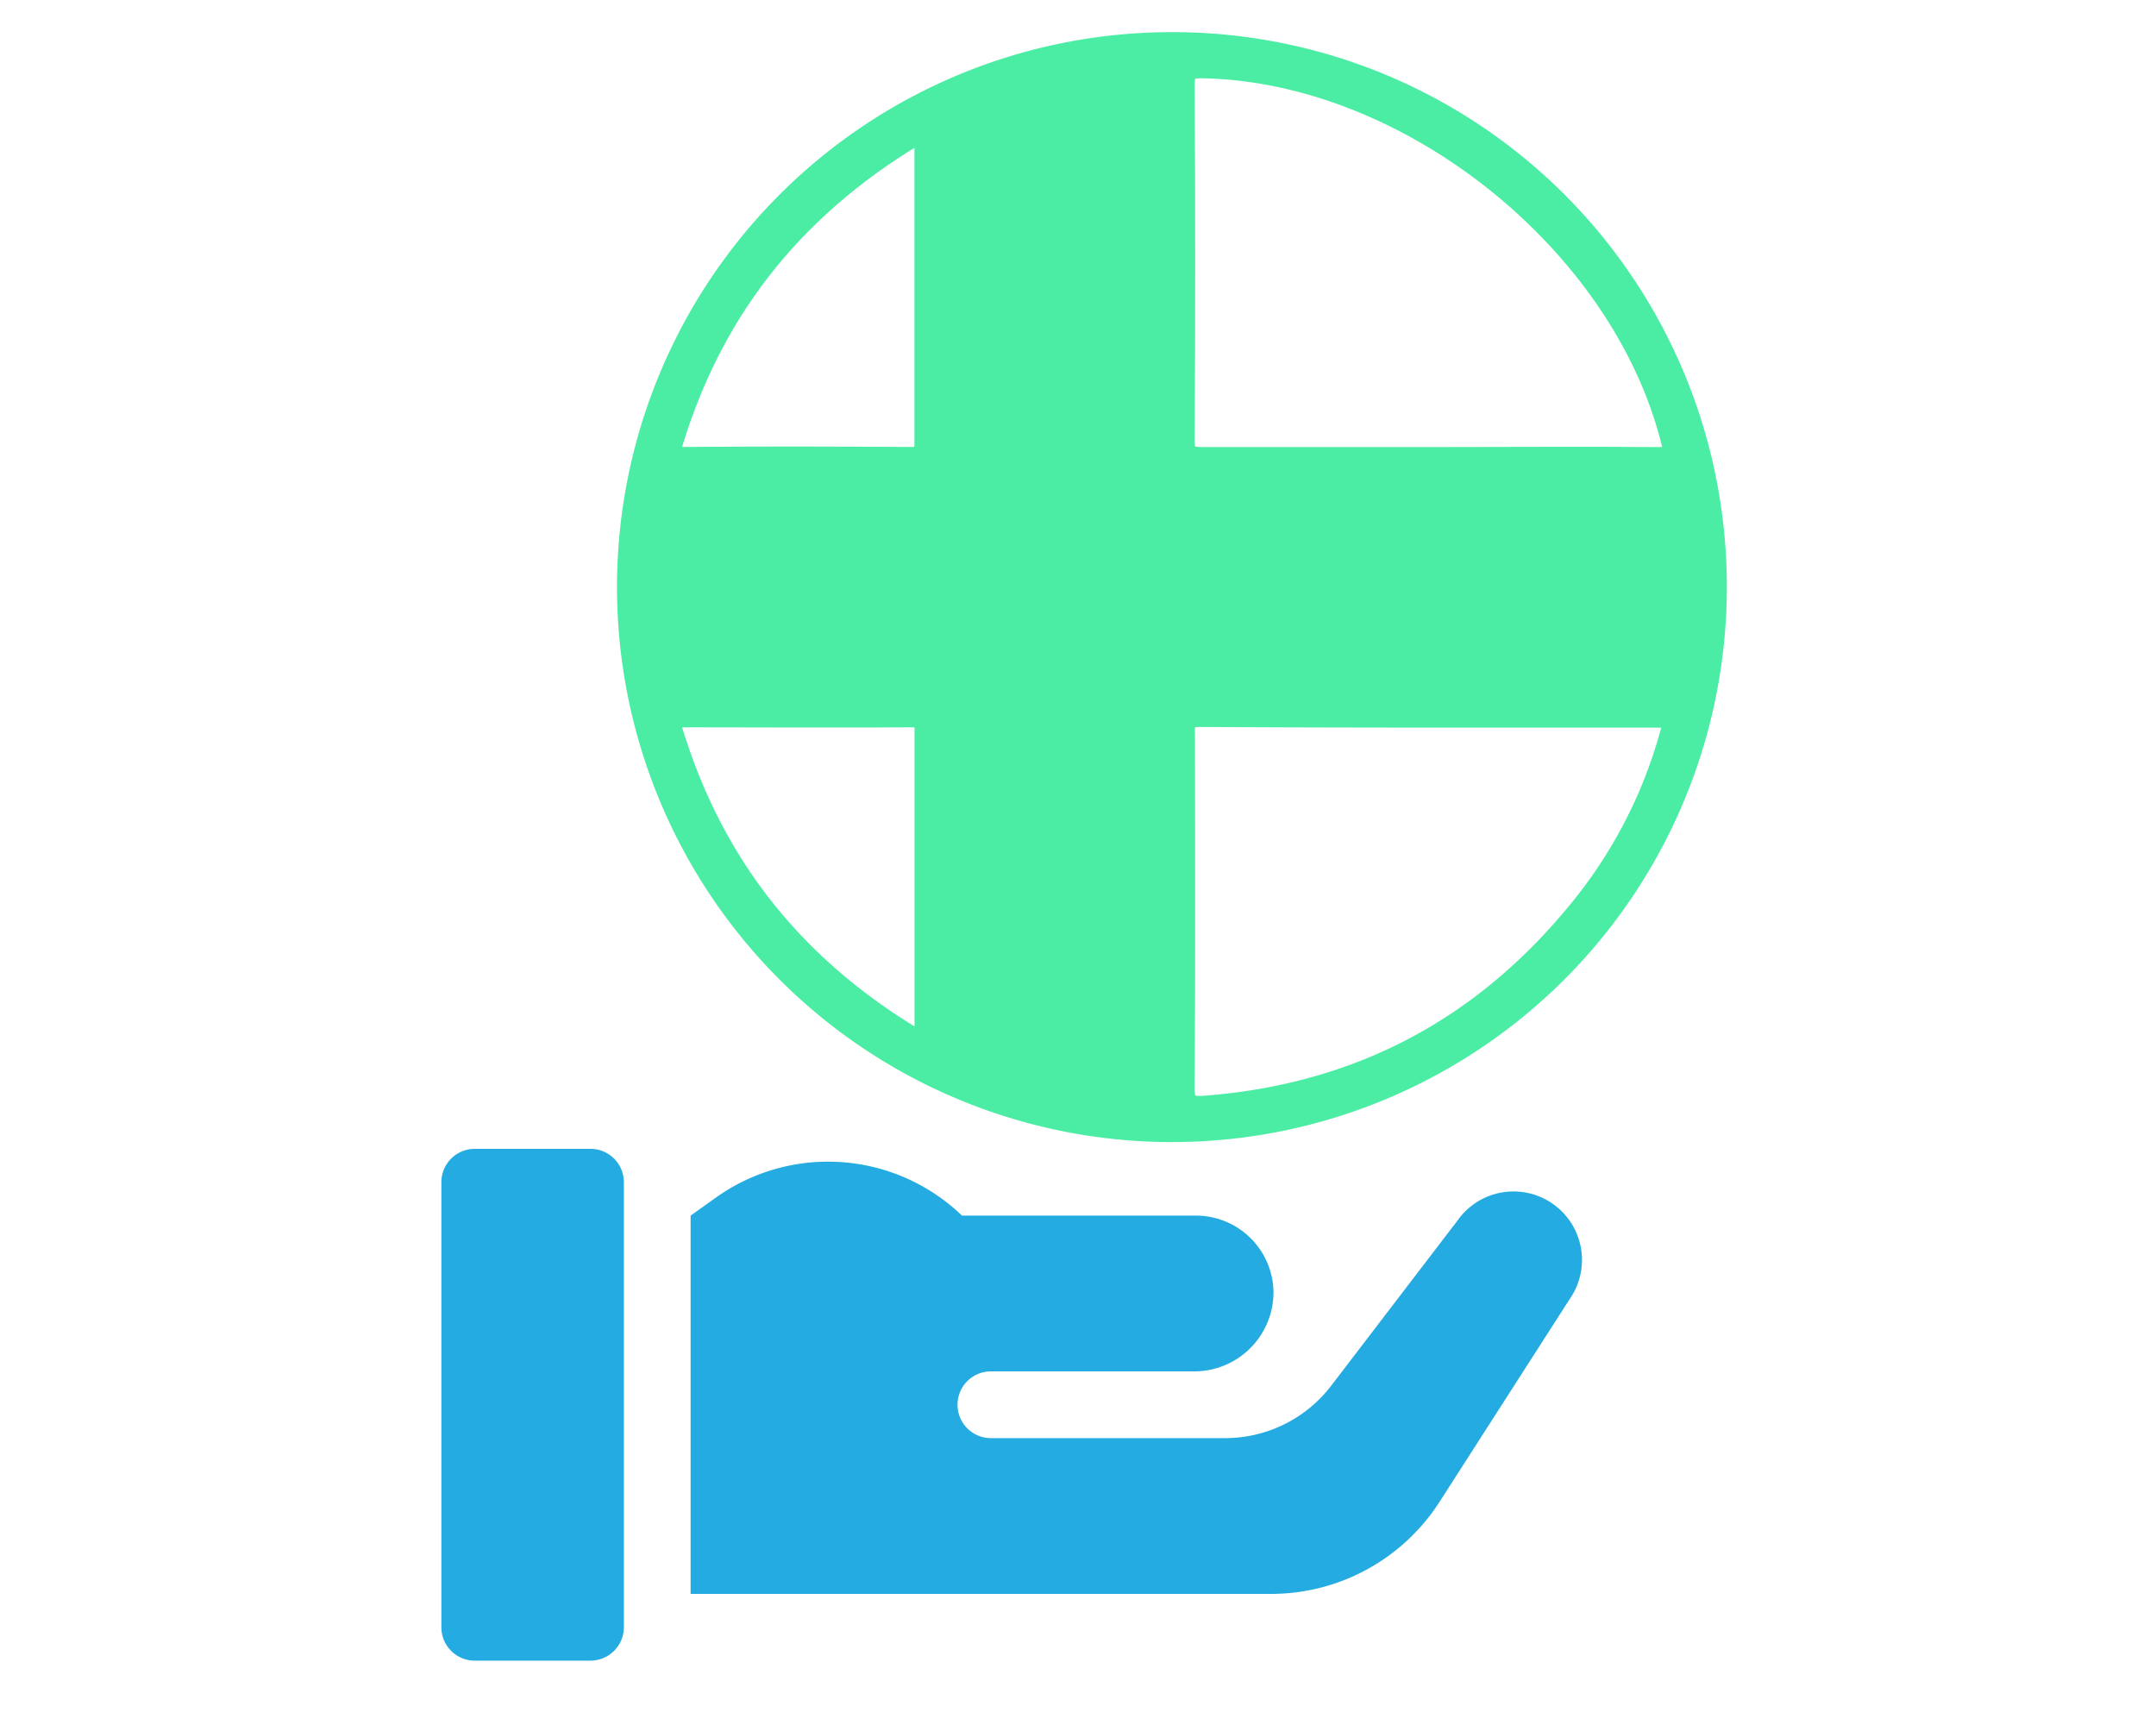
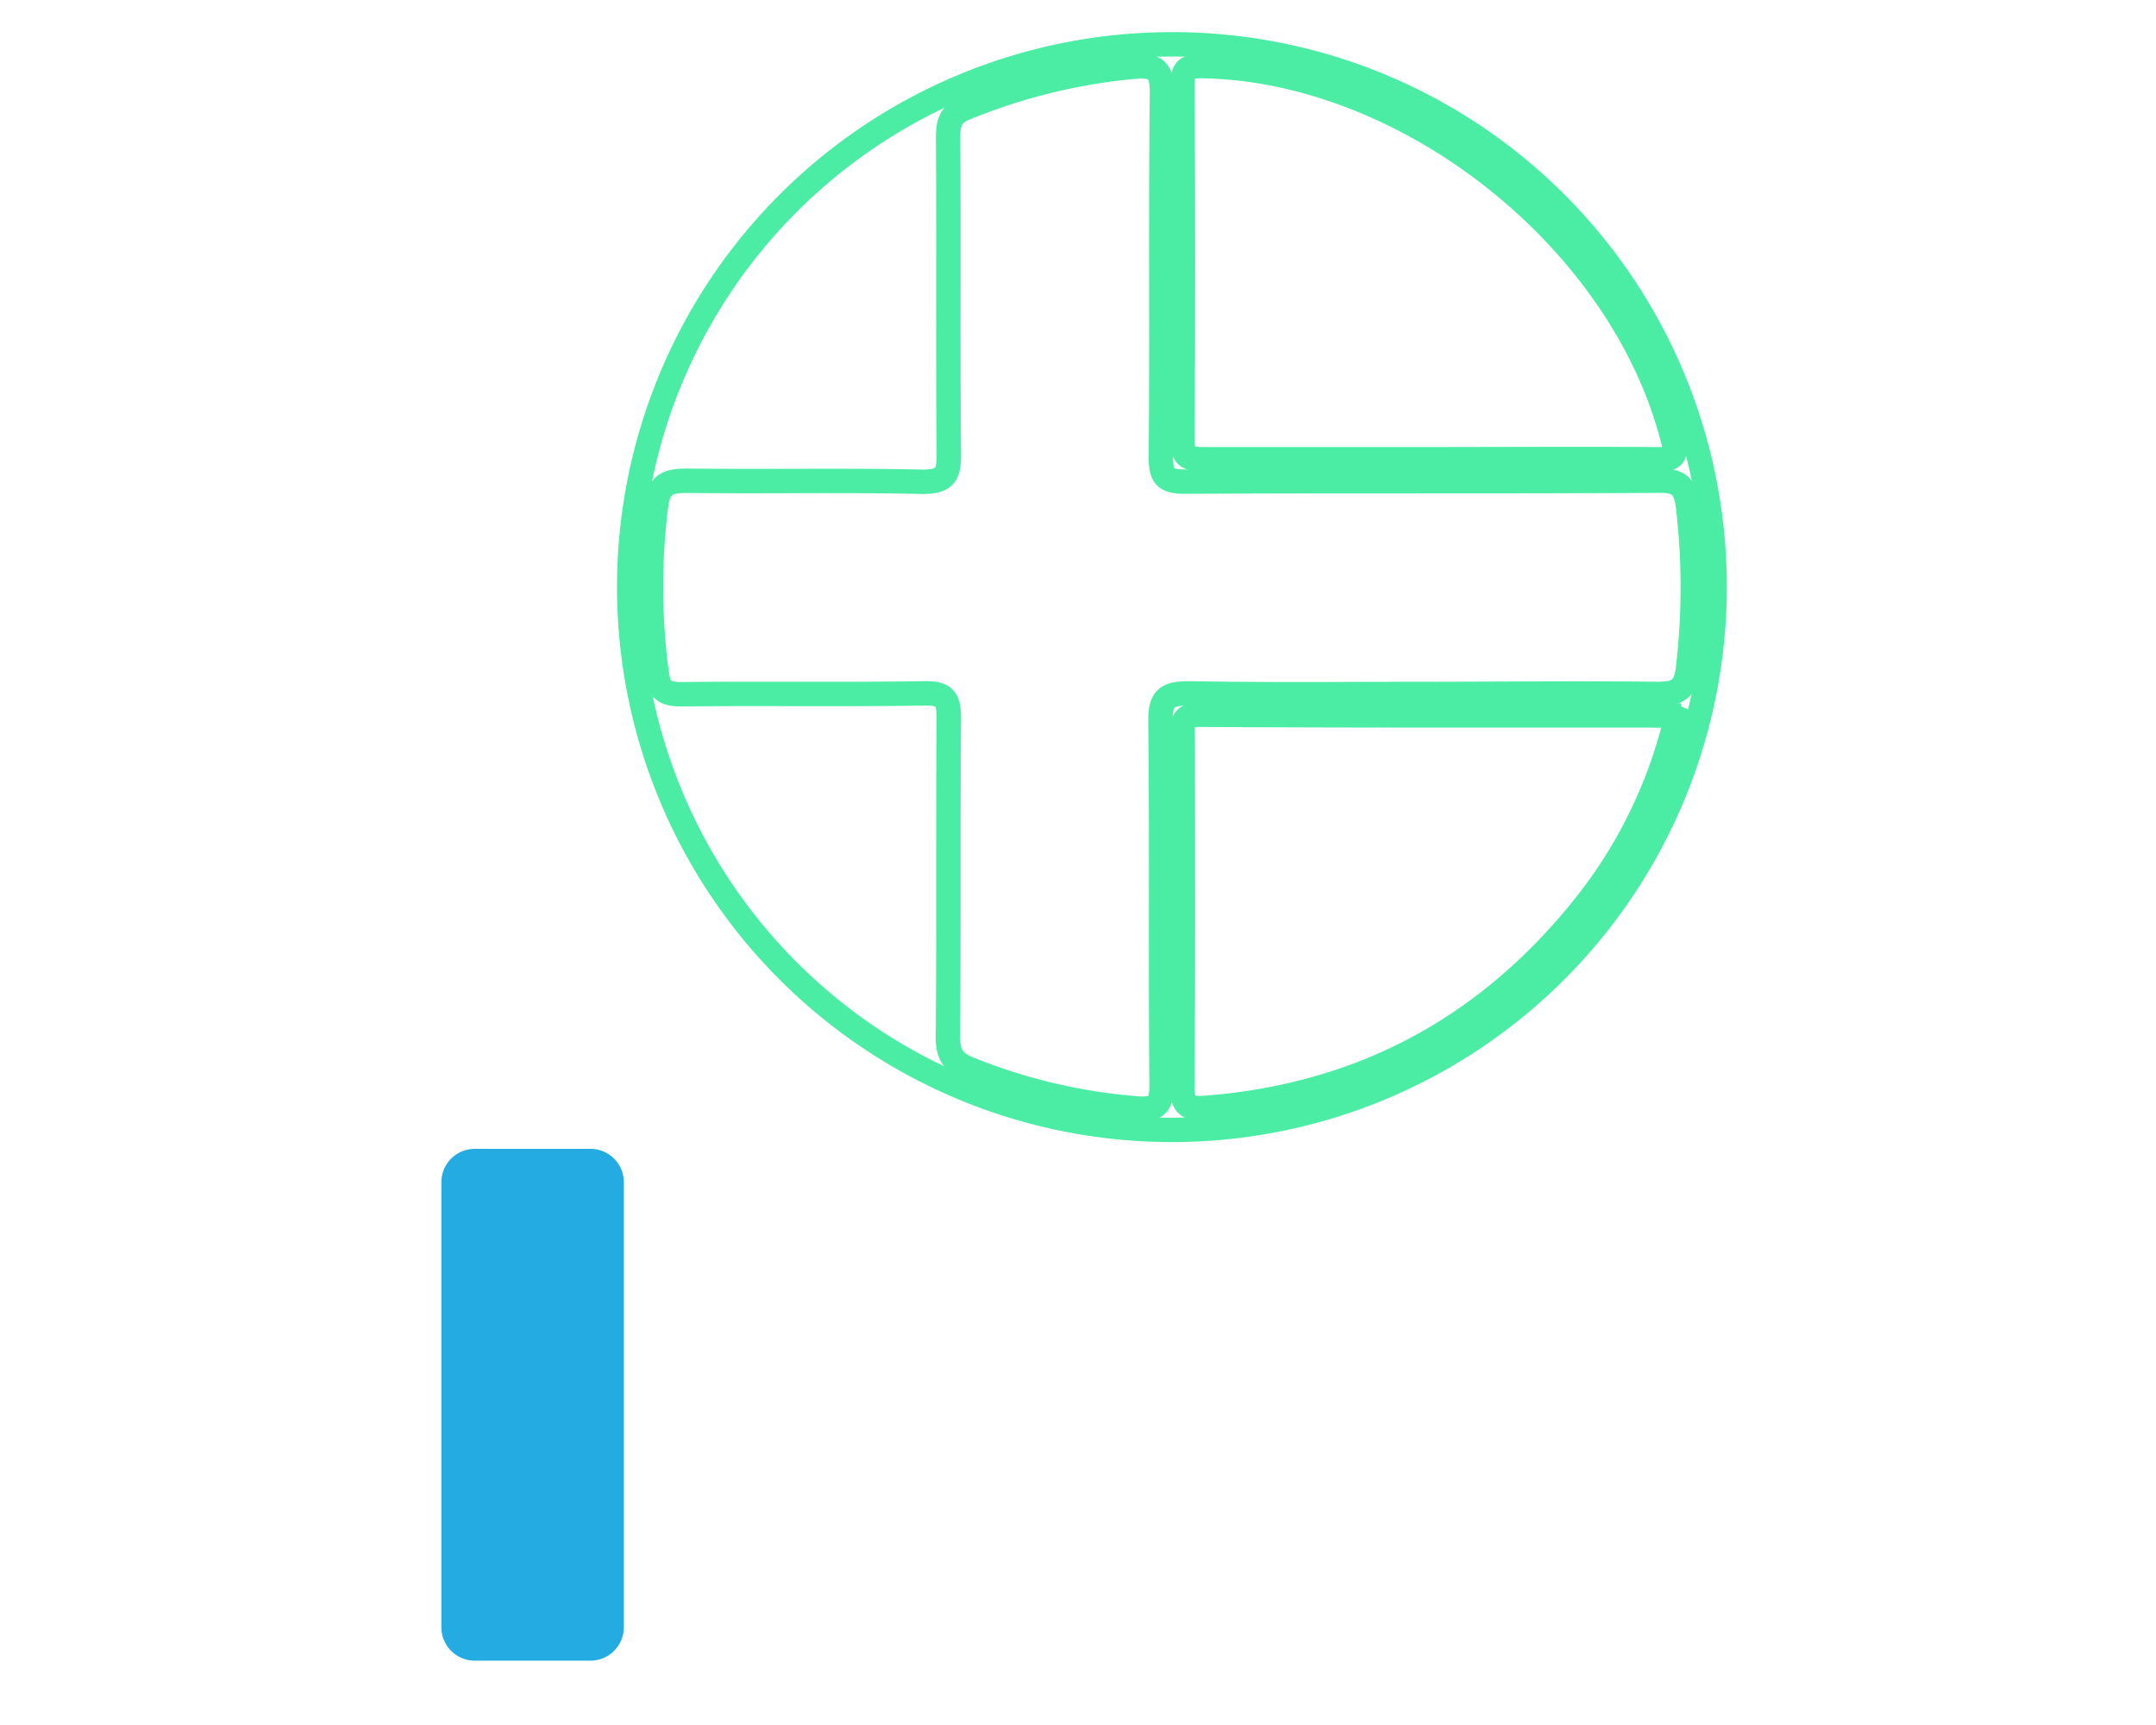
<svg xmlns="http://www.w3.org/2000/svg" id="Capa_1" data-name="Capa 1" viewBox="0 0 250 200">
  <defs>
    <style>.cls-1{fill:#4aeda3;}.cls-2{fill:none;stroke:#4aeda3;stroke-miterlimit:10;stroke-width:2.83px;}.cls-3{fill:#24abe2;}</style>
  </defs>
-   <path class="cls-1" d="M135.91,5.14A62.93,62.93,0,1,1,73,67.81,62.92,62.92,0,0,1,135.91,5.14Zm59.83,72.32a80.2,80.2,0,0,0,0-18.71c-.3-2.57-1.23-3.07-3.6-3.06-18.25.1-36.51,0-54.76.11-2.31,0-2.82-.63-2.8-2.86.1-14,0-28.08.13-42.12,0-2.88-.83-3.36-3.42-3.11a68.14,68.14,0,0,0-19.38,4.78c-1.79.72-2,1.85-2,3.49,0,12.21,0,24.41.08,36.62,0,2.39-.41,3.27-3.07,3.22-9.08-.2-18.15,0-27.22-.12-2.29,0-3.36.34-3.67,3a75.65,75.65,0,0,0,.1,19.37c.27,2,1.06,2.4,2.89,2.38,9.39-.08,18.79,0,28.18-.1,2.33,0,2.81.66,2.79,2.87-.11,12.32,0,24.63-.1,36.94,0,2,.6,3,2.51,3.76a65.94,65.94,0,0,0,19.43,4.56c2.32.17,2.84-.46,2.83-2.73-.11-14,0-28.08-.13-42.12,0-2.79.79-3.33,3.4-3.28,9,.17,17.93.07,26.89.07s18.15-.07,27.22,0C194.35,80.48,195.44,80.12,195.74,77.46Zm-3.51-24.21c1.7,0,2.27-.25,1.79-2.13-5.83-23.24-30.68-43-54.57-43.45-1.82,0-2.35.37-2.34,2.23q.12,20.57,0,41.1c0,1.92.63,2.27,2.38,2.26,8.73-.09,17.47,0,26.21,0S183.39,53.18,192.23,53.25Zm2.15,30a3.89,3.89,0,0,0-.85-.25c-18.13,0-36.25,0-54.38-.08-2.28,0-2,1.19-2,2.61,0,13.49.06,27-.05,40.46,0,2.18.6,2.67,2.69,2.51,17.72-1.37,32.17-9,43.38-22.69A55.6,55.6,0,0,0,194.38,83.2ZM105.65,53.25c1.41,0,1.84-.39,1.83-1.82,0-12.07,0-24.14,0-36.77C92.52,23.22,82.77,35.14,77.86,51c-.52,1.68-.36,2.26,1.57,2.25C88.17,53.17,96.91,53.19,105.65,53.25Zm1.81,31.68c0-1.14.09-2.05-1.59-2-9,.07-17.92,0-26.88,0-1.38,0-1.68.46-1.3,1.71,4.88,16.1,14.64,28.25,29.76,36.87C107.45,108.89,107.45,96.91,107.46,84.93Z" />
-   <path class="cls-1" d="M195.74,58.75a80.2,80.2,0,0,1,0,18.71c-.3,2.66-1.39,3-3.67,3-9.07-.11-18.14,0-27.22,0s-17.93.1-26.89-.07c-2.61,0-3.43.49-3.4,3.28.16,14,0,28.08.13,42.12,0,2.27-.51,2.9-2.83,2.73a65.94,65.94,0,0,1-19.43-4.56c-1.91-.75-2.53-1.71-2.51-3.76.1-12.31,0-24.62.1-36.94,0-2.21-.46-2.9-2.79-2.87-9.39.15-18.79,0-28.18.1-1.83,0-2.62-.37-2.89-2.38a75.65,75.65,0,0,1-.1-19.37c.31-2.65,1.38-3,3.67-3,9.07.11,18.14-.08,27.22.12,2.66,0,3.09-.83,3.07-3.22-.11-12.21,0-24.41-.08-36.62,0-1.64.18-2.77,2-3.49a68.14,68.14,0,0,1,19.38-4.78c2.59-.25,3.46.23,3.42,3.11-.17,14,0,28.08-.13,42.12,0,2.23.49,2.87,2.8,2.86,18.25-.1,36.51,0,54.76-.11C194.51,55.68,195.44,56.18,195.74,58.75Z" />
  <path class="cls-2" d="M135.91,5.14A62.93,62.93,0,1,0,198.82,68.2,62.86,62.86,0,0,0,135.91,5.14Z" />
-   <path class="cls-2" d="M77.86,51c4.91-15.87,14.66-27.79,29.59-36.35,0,12.63,0,24.7,0,36.77,0,1.43-.42,1.83-1.83,1.82-8.74-.06-17.48-.08-26.22,0C77.5,53.27,77.34,52.69,77.86,51Z" />
-   <path class="cls-2" d="M107.46,84.93c0,12,0,24,0,36.56-15.12-8.62-24.88-20.77-29.76-36.87-.38-1.25-.08-1.72,1.3-1.71,9,0,17.92.06,26.88,0C107.55,82.88,107.47,83.79,107.46,84.93Z" />
  <path class="cls-2" d="M183.17,105.76c-11.21,13.71-25.66,21.32-43.38,22.69-2.09.16-2.71-.33-2.69-2.51.11-13.49.06-27,.05-40.46,0-1.42-.28-2.62,2-2.61,18.13.11,36.25.07,54.38.08a3.89,3.89,0,0,1,.85.25A55.6,55.6,0,0,1,183.17,105.76Z" />
  <path class="cls-2" d="M195.74,58.75a80.2,80.2,0,0,1,0,18.71c-.3,2.66-1.39,3-3.67,3-9.07-.11-18.14,0-27.22,0s-17.93.1-26.89-.07c-2.61,0-3.43.49-3.4,3.28.16,14,0,28.08.13,42.12,0,2.27-.51,2.9-2.83,2.73a65.94,65.94,0,0,1-19.43-4.56c-1.91-.75-2.53-1.71-2.51-3.76.1-12.31,0-24.62.1-36.94,0-2.21-.46-2.9-2.79-2.87-9.39.15-18.79,0-28.18.1-1.83,0-2.62-.37-2.89-2.38a75.65,75.65,0,0,1-.1-19.37c.31-2.65,1.38-3,3.67-3,9.07.11,18.14-.08,27.22.12,2.66,0,3.09-.83,3.07-3.22-.11-12.21,0-24.41-.08-36.62,0-1.64.18-2.77,2-3.49a68.14,68.14,0,0,1,19.38-4.78c2.59-.25,3.46.23,3.42,3.11-.17,14,0,28.08-.13,42.12,0,2.23.49,2.87,2.8,2.86,18.25-.1,36.51,0,54.76-.11C194.51,55.68,195.44,56.18,195.74,58.75Z" />
  <path class="cls-2" d="M192.23,53.25c-8.84-.07-17.69,0-26.53,0s-17.48,0-26.21,0c-1.75,0-2.39-.34-2.38-2.26q.13-20.53,0-41.1c0-1.86.52-2.26,2.34-2.23,23.89.43,48.74,20.21,54.57,43.45C194.5,53,193.93,53.26,192.23,53.25Z" />
-   <path class="cls-3" d="M169,141.52l-14.64,19.14a15.49,15.49,0,0,1-12.3,6.08H114.9a3.87,3.87,0,1,1,0-7.74h23.56a9.19,9.19,0,0,0,9.21-9.21,9,9,0,0,0-9-8.85H111.55A22.4,22.4,0,0,0,83,138.86l-2.92,2.08V184.8h67.31a23.21,23.21,0,0,0,19.53-10.67L182,150.64a7.94,7.94,0,0,0-13-9.12Z" />
  <path class="cls-3" d="M68.47,133.2H55.05a3.87,3.87,0,0,0-3.87,3.87v51.6a3.87,3.87,0,0,0,3.87,3.87H68.47a3.88,3.88,0,0,0,3.87-3.87v-51.6A3.87,3.87,0,0,0,68.47,133.2Z" />
</svg>